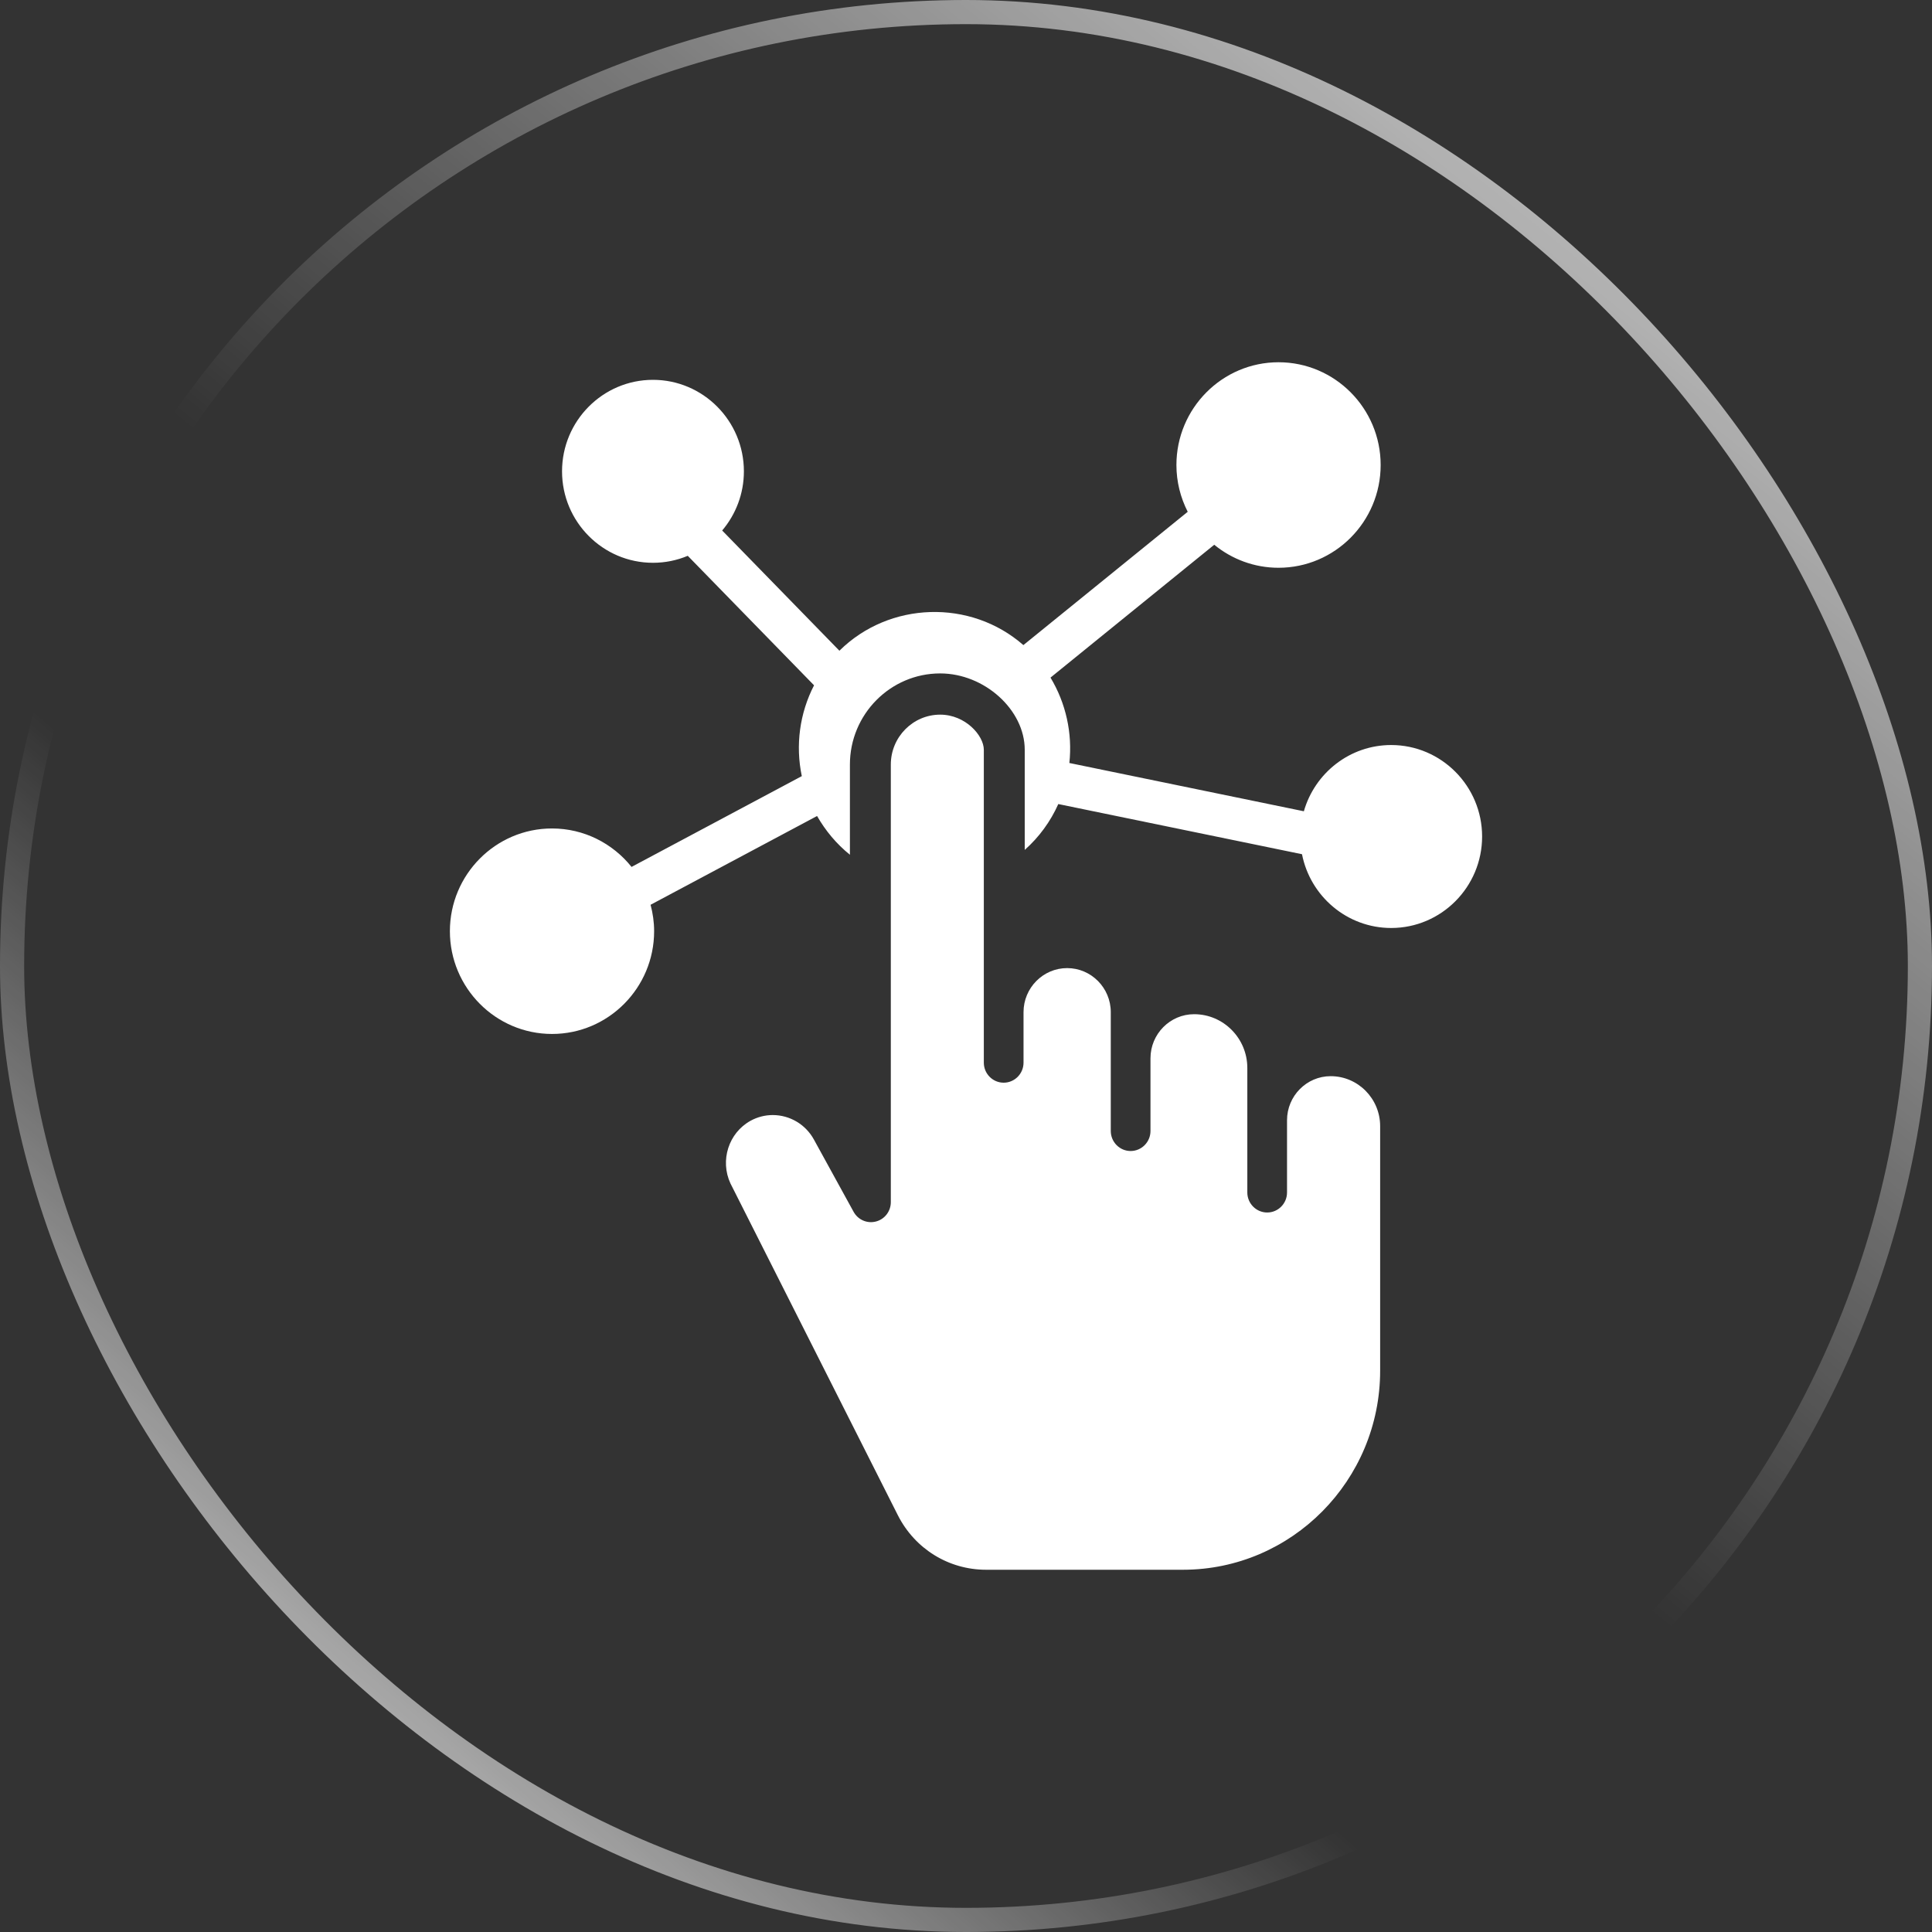
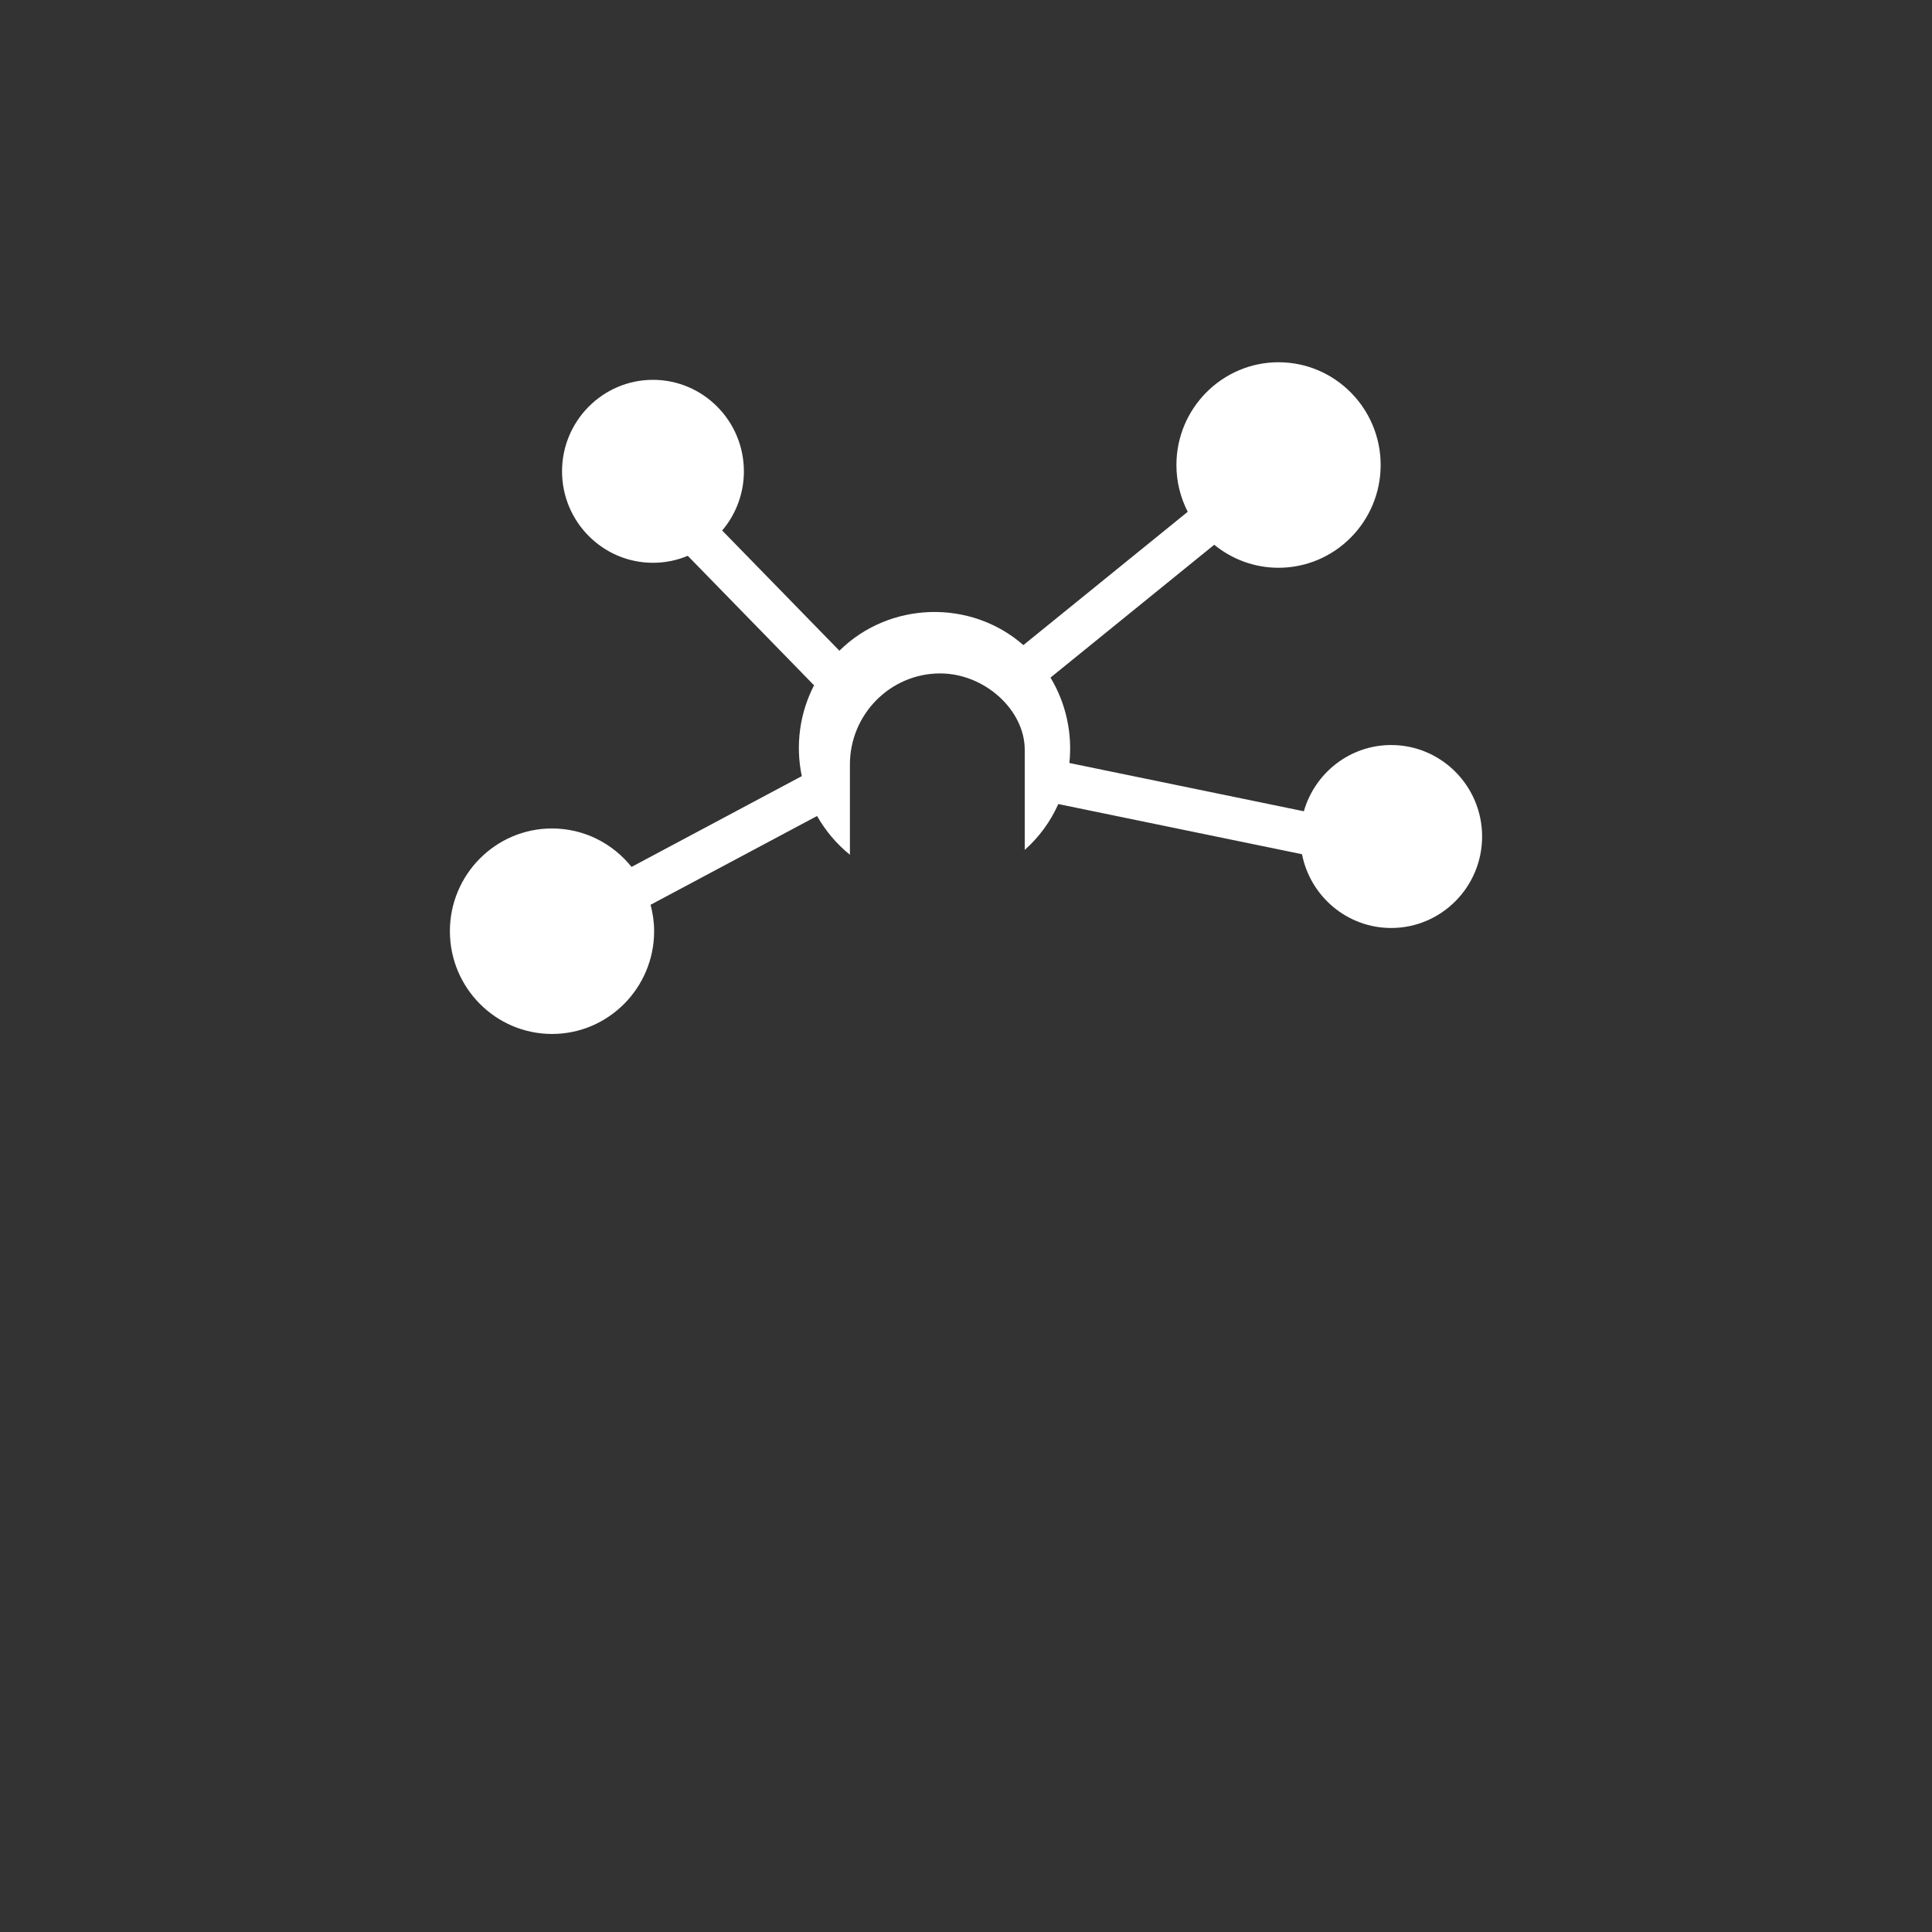
<svg xmlns="http://www.w3.org/2000/svg" width="80" height="80" viewBox="0 0 80 80" fill="none">
  <rect x="0" y="0" width="80" height="80" fill="#333333" stroke="none" />
-   <rect x="0.5" y="0.5" width="79" height="79" rx="39.5" stroke="url(#paint0_linear_5812_17612)" />
-   <rect x="0.5" y="0.5" width="79" height="79" rx="39.5" stroke="url(#paint1_linear_5812_17612)" />
  <path d="M57.606 30.85C55.891 30.85 54.443 32.011 53.99 33.593L44.28 31.594C44.413 30.365 44.137 29.117 43.499 28.058L50.279 22.557C51.007 23.152 51.933 23.51 52.941 23.51C55.273 23.51 57.17 21.601 57.17 19.255C57.17 16.909 55.273 15 52.941 15C50.61 15 48.713 16.909 48.713 19.255C48.713 19.952 48.884 20.61 49.181 21.192L42.376 26.712C40.189 24.796 36.823 24.901 34.758 26.945L29.904 21.967C30.463 21.306 30.803 20.451 30.803 19.517C30.803 17.428 29.114 15.728 27.038 15.728C24.962 15.728 23.273 17.427 23.273 19.517C23.273 21.605 24.962 23.304 27.038 23.304C27.549 23.304 28.035 23.201 28.479 23.015L33.708 28.377C33.111 29.533 32.933 30.864 33.201 32.138L26.151 35.897C25.375 34.928 24.188 34.305 22.858 34.305C20.526 34.304 18.629 36.213 18.629 38.559C18.629 40.905 20.526 42.814 22.858 42.814C25.189 42.814 27.086 40.905 27.086 38.559C27.086 38.181 27.032 37.815 26.939 37.465L33.833 33.789C34.183 34.4 34.639 34.948 35.193 35.393V31.657C35.193 29.577 36.87 27.885 38.931 27.885C40.764 27.885 42.432 29.392 42.432 31.046V35.193C43.029 34.663 43.5 34.015 43.822 33.294L53.913 35.371C54.254 37.11 55.779 38.426 57.606 38.426C59.682 38.426 61.371 36.727 61.371 34.638C61.371 32.55 59.682 30.85 57.606 30.85Z" fill="white" />
-   <path d="M55.1 44.562C54.103 44.562 53.293 45.382 53.293 46.388V49.378C53.293 49.835 52.925 50.207 52.472 50.207C52.018 50.207 51.649 49.835 51.649 49.378V44.222C51.649 42.995 50.661 41.996 49.446 41.996C48.45 41.996 47.639 42.815 47.639 43.822V46.832C47.639 47.289 47.27 47.661 46.817 47.661C46.364 47.661 45.995 47.289 45.995 46.832V41.912C45.995 40.906 45.185 40.087 44.188 40.087C43.192 40.087 42.382 40.906 42.382 41.912V44.003C42.382 44.46 42.013 44.832 41.56 44.832C41.107 44.832 40.738 44.461 40.738 44.003V31.046C40.738 30.46 39.979 29.592 38.931 29.592C37.804 29.592 36.887 30.519 36.887 31.657V49.778C36.887 50.156 36.634 50.486 36.271 50.58C35.907 50.675 35.528 50.51 35.346 50.179L33.701 47.184C33.358 46.56 32.706 46.172 31.997 46.172C31.677 46.172 31.359 46.254 31.078 46.409C30.171 46.91 29.805 48.05 30.246 49.003L37.176 62.738C37.88 64.133 39.281 65 40.831 65H48.984C53.486 65 57.149 61.302 57.149 56.756V46.632C57.149 45.491 56.23 44.562 55.1 44.562Z" fill="white" />
  <defs>
    <linearGradient id="paint0_linear_5812_17612" x1="6.585" y1="84.39" x2="83.659" y2="-5.366" gradientUnits="userSpaceOnUse">
      <stop stop-color="white" />
      <stop offset="0.324" stop-color="white" stop-opacity="0" />
    </linearGradient>
    <linearGradient id="paint1_linear_5812_17612" x1="79.756" y1="-10.244" x2="6.585" y2="80" gradientUnits="userSpaceOnUse">
      <stop stop-color="white" />
      <stop offset="0.577" stop-color="white" stop-opacity="0" />
    </linearGradient>
  </defs>
</svg>